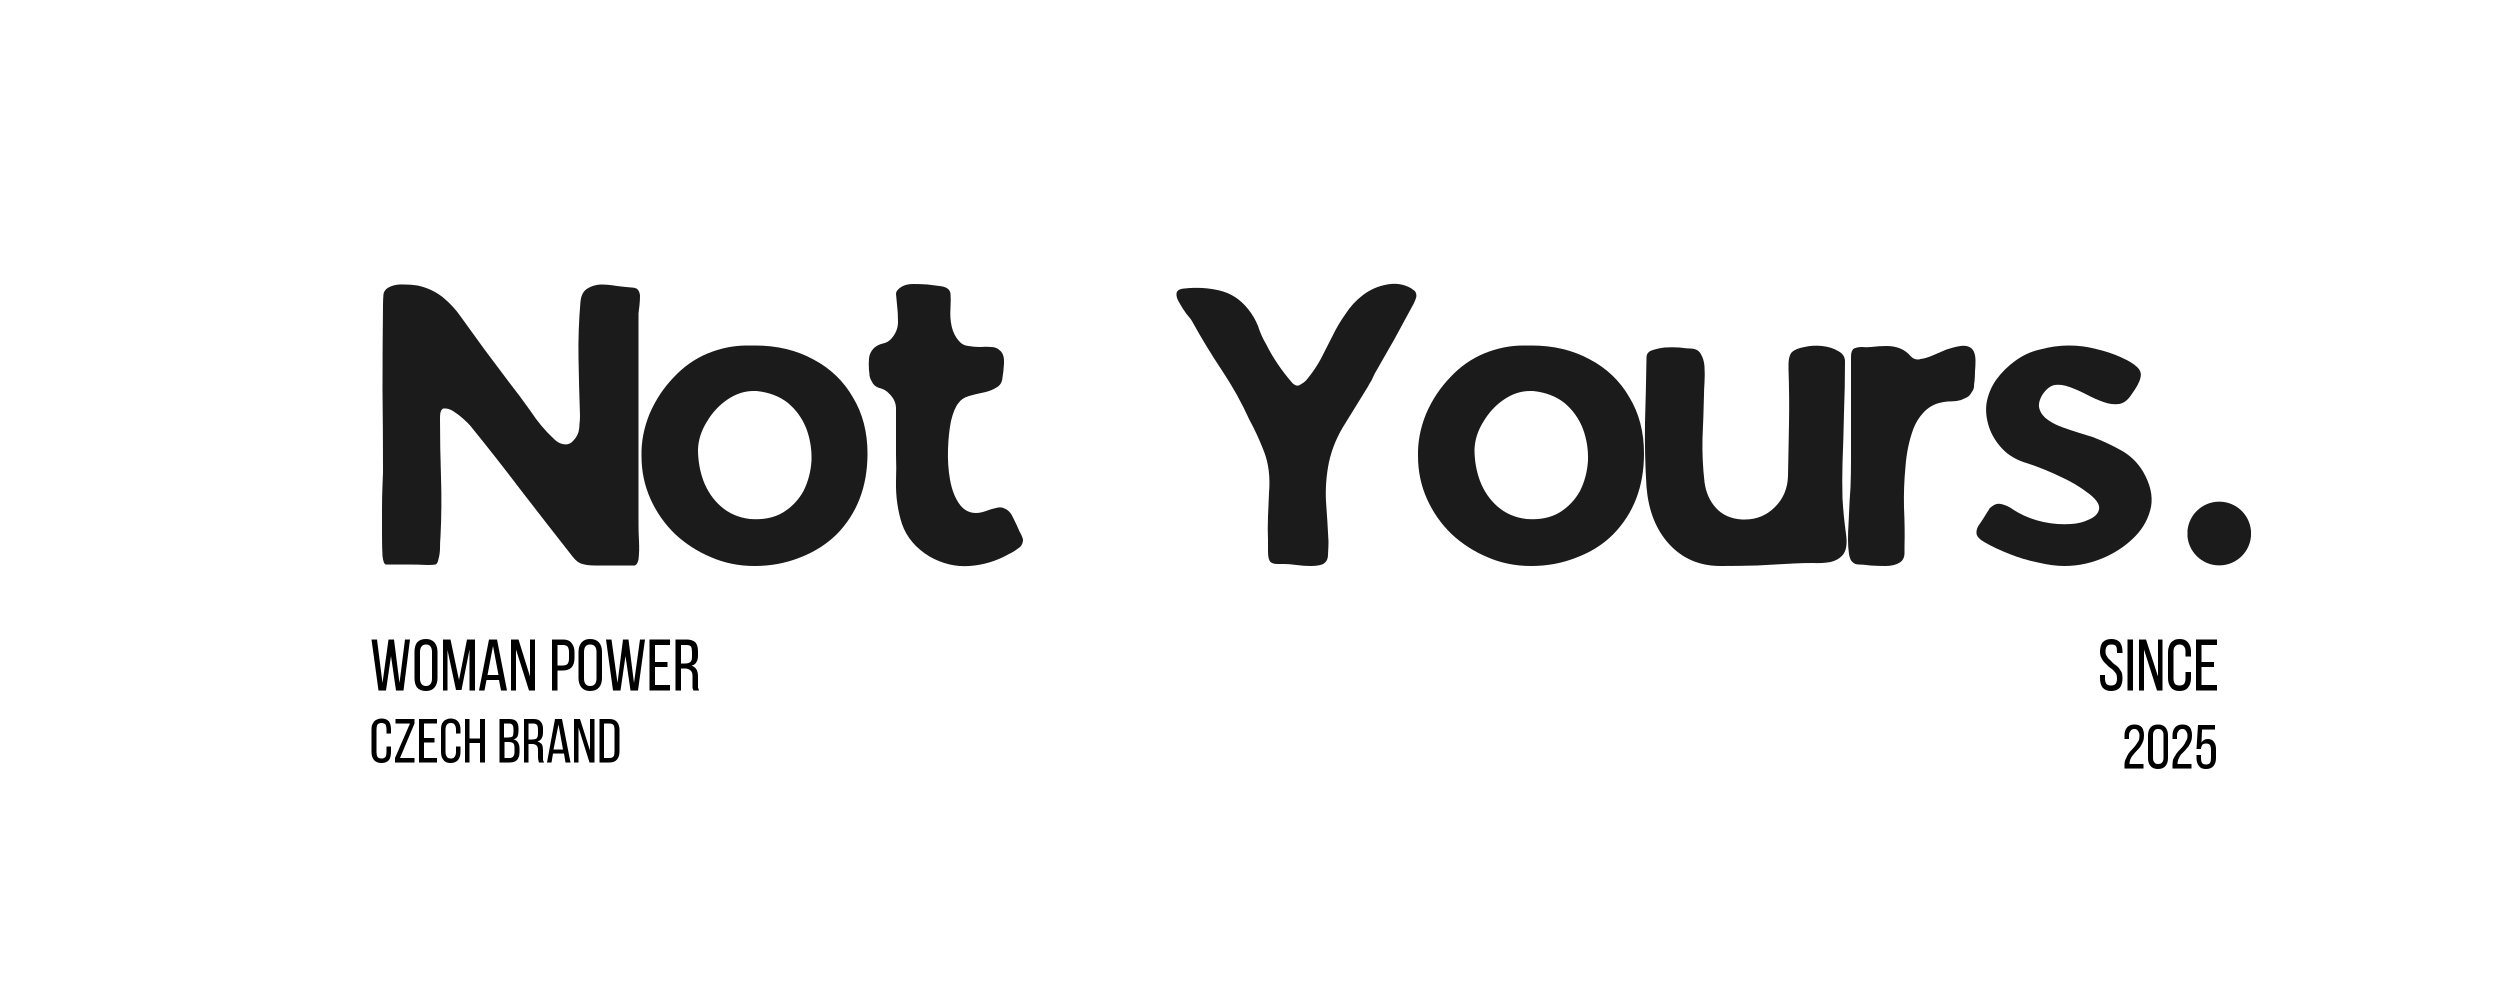
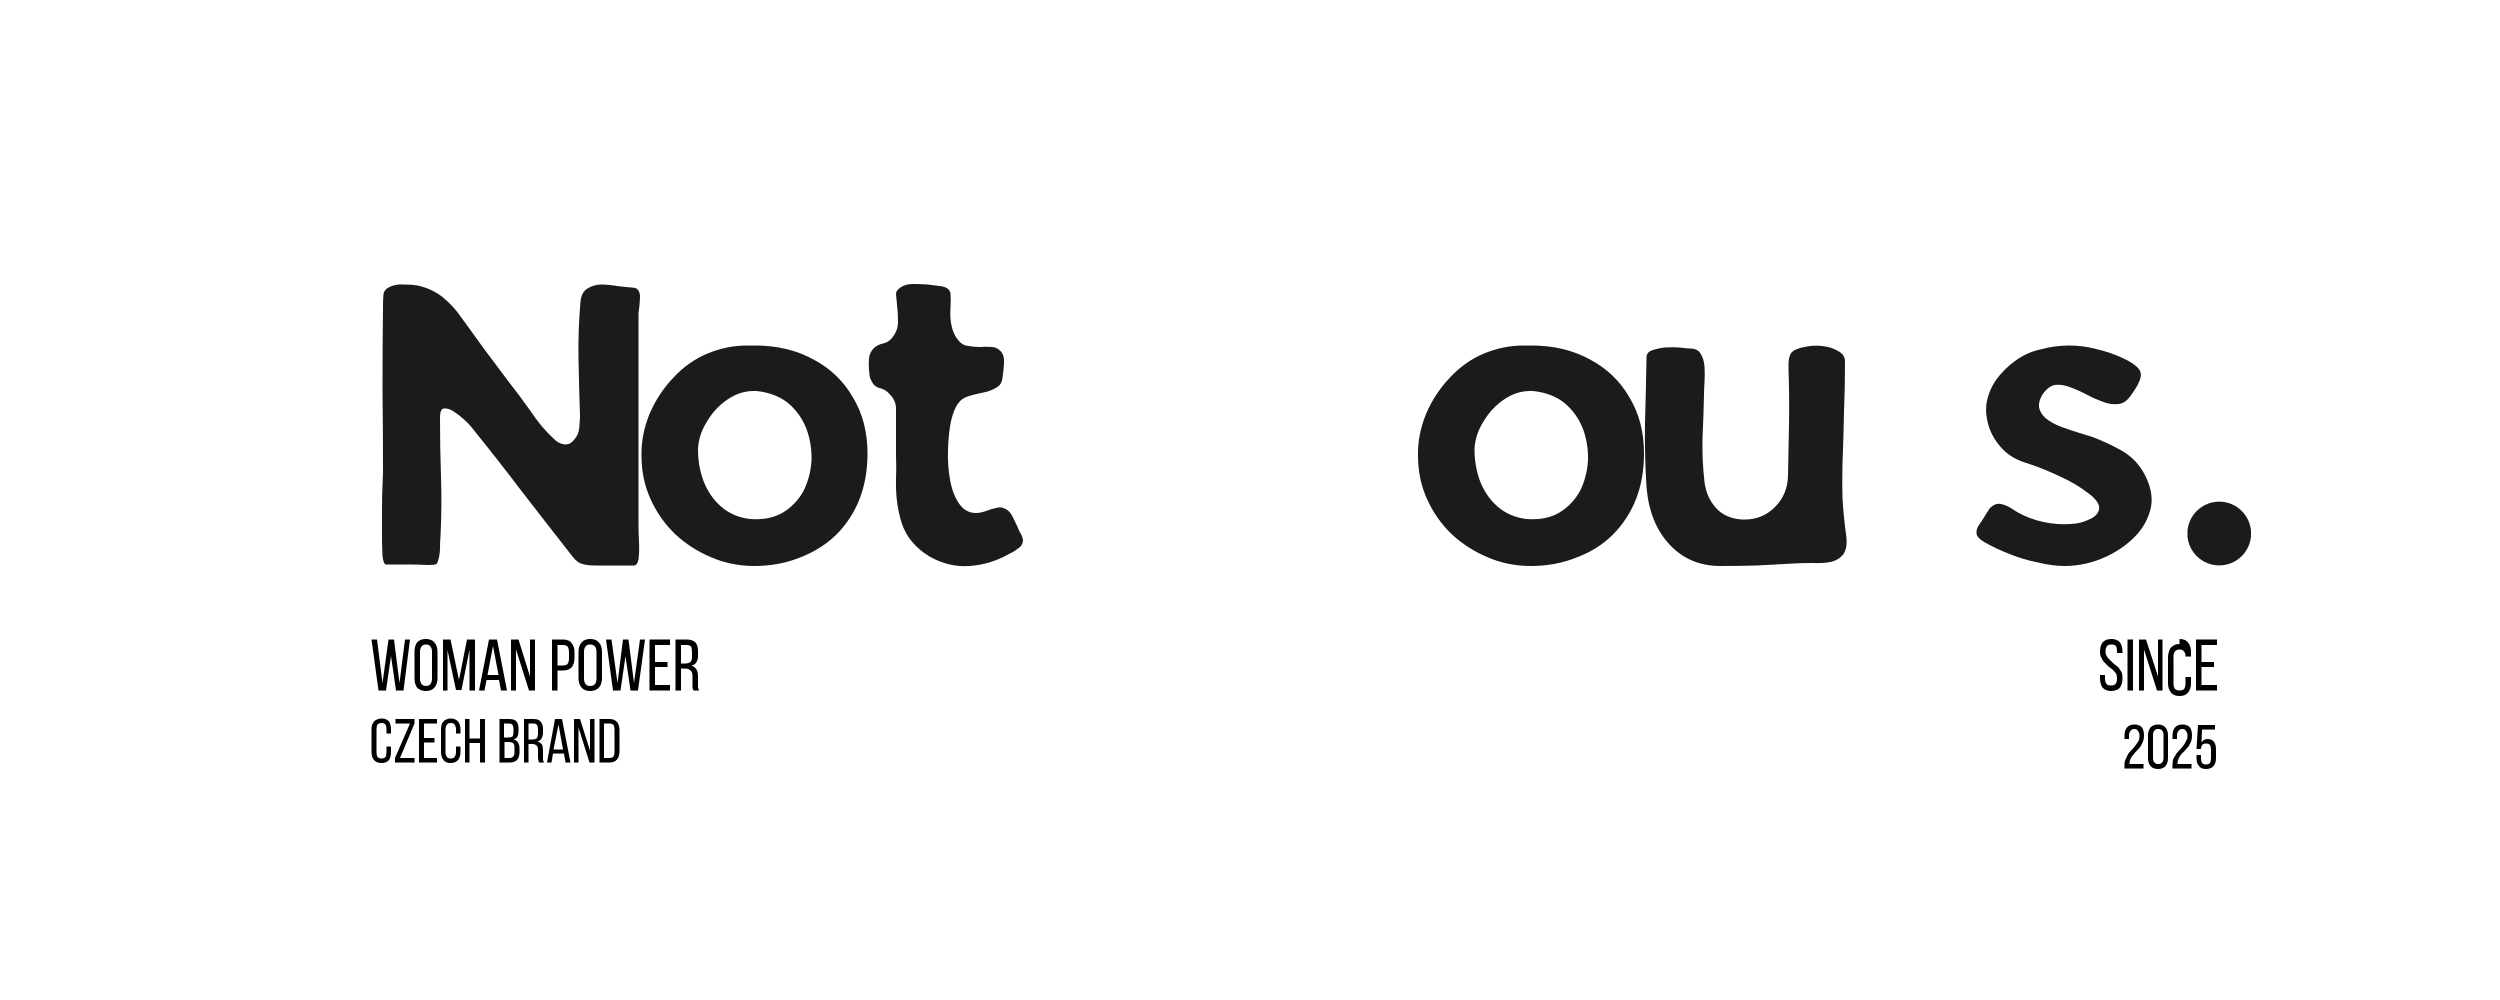
<svg xmlns="http://www.w3.org/2000/svg" height="200" width="500" viewBox="0 0 500 200" version="1.2">
  <defs>
    <clipPath id="cp1" clipPathUnits="userSpaceOnUse">
      <path d="m437.47 100.33h12.75v12.75h-12.75z" />
    </clipPath>
    <clipPath id="cp2" clipPathUnits="userSpaceOnUse">
      <path d="m443.85 100.33c-3.52 0-6.38 2.86-6.38 6.38 0 3.52 2.86 6.37 6.38 6.37 3.52 0 6.37-2.85 6.37-6.37 0-3.52-2.85-6.38-6.37-6.38z" />
    </clipPath>
    <clipPath id="cp3" clipPathUnits="userSpaceOnUse">
      <path d="m437.33 99.67h13.34v14.66h-13.34z" />
    </clipPath>
    <clipPath id="cp4" clipPathUnits="userSpaceOnUse">
      <path d="m437.47 100.33h12.75v12.75h-12.75z" />
    </clipPath>
    <clipPath id="cp5" clipPathUnits="userSpaceOnUse">
      <path d="m443.85 100.33c-3.52 0-6.38 2.86-6.38 6.38 0 3.52 2.86 6.37 6.38 6.37 3.52 0 6.37-2.85 6.37-6.37 0-3.52-2.85-6.38-6.37-6.38z" />
    </clipPath>
  </defs>
  <style>.a{fill:#fff}.b{fill:#1b1b1b}</style>
  <path d="m-50-199.7h600v600h-600z" class="a" fill-rule="evenodd" />
-   <path d="m-50-199.7h600v600h-600z" class="a" fill-rule="evenodd" />
  <path d="m114.5 111.3q-5.1-6.5-10.2-13.1-5-6.6-10.2-13-0.4-0.5-1.4-1.4-1-0.9-2.1-1.6-1-0.6-1.9-0.5-0.7 0.2-0.7 1.8 0 6 0.2 11.9 0.2 5.9-0.1 11.9-0.1 1.1-0.1 2.3 0 1.1-0.3 2.2-0.2 1-0.6 1.1-0.4 0.1-1.6 0.1-2-0.1-4.1-0.1-2.1 0-4.2 0-0.5 0-0.7-1.7-0.1-1.7-0.1-4.2 0-2.6 0-5.2 0-2.7 0.1-4.7 0.1-2 0.1-2.6 0-8.4-0.1-16.7 0-8.4 0.1-16.8 0-1.1 0.1-2.2 0.2-1 1.4-1.5 1.2-0.5 2.7-0.4 1.5 0 2.7 0.2 2.8 0.6 5 2.3 2.2 1.8 3.7 4 2.3 3.2 4.7 6.5 2.4 3.2 4.8 6.4 2.2 2.8 4.4 5.9 2.1 3.2 4.7 5.6 0.8 0.8 1.7 1 1.2 0.3 2-0.5 0.9-0.9 1.2-1.9 0.2-0.8 0.2-1.6 0.1-0.9 0.1-1.6-0.2-5.8-0.3-11.5-0.1-5.7 0.4-11.4 0.2-1.9 1.4-2.6 1.1-0.7 2.6-0.8 1.6 0 3.3 0.3 1.6 0.2 2.9 0.3 0.5 0 1 0.2 0.6 0.4 0.7 1.4 0 0.9-0.1 1.9-0.1 1.1-0.2 1.7 0 1.5 0 3.1 0 1.5 0 3 0 3.1 0 6.1 0 3 0 6.1 0 6 0 12 0 6 0 11.8 0 1.7 0.1 3.5 0.1 1.9-0.1 3.6-0.3 1.3-1 1.2-0.7 0-1.8 0-1.4 0-2.9 0-1.5 0-3 0-1.5 0-2.5-0.3-1-0.2-2-1.5z" class="b" />
  <path d="m128.3 91.2q-0.1-4.2 1.6-8.4 1.8-4.2 4.9-7.4 2.9-3.1 6.7-4.7 3.9-1.6 7.9-1.6 0.3 0 0.8 0 0.4 0 0.8 0 0 0 0 0 0 0 0 0 6.6 0 11.7 2.8 5.1 2.7 7.9 7.6 2.9 4.8 2.9 11.2 0 9.9-6.2 16.2-3.1 3-7.3 4.6-4.2 1.7-9.1 1.7-4.7 0-8.8-1.8-4-1.7-7.1-4.6-3.1-3-4.9-7-1.8-4-1.8-8.6zm22.4-13q-2.7 0-5.2 1.7-2.5 1.7-4.1 4.4-1.7 2.7-1.8 5.6 0 3.3 1.1 6.3 1.2 3.1 3.5 5.1 2.4 2.1 5.8 2.5 3.9 0.3 6.6-1.3 2.6-1.6 4.1-4.3 1.4-2.8 1.6-6.1 0.1-3.3-1-6.3-1.2-3.1-3.7-5.2-2.5-2-6.3-2.4-0.2 0-0.3 0-0.2 0-0.3 0z" class="b" />
  <path d="m185.9 111.3q-4.1-2.5-5.5-6.5-1.3-4-1.2-8.6 0.1-2.6 0-5.3 0-2.6 0-5.2 0-1.8 0-3.7 0.1-1.9-1.4-3.3-0.7-0.8-1.9-1.1-1.1-0.3-1.6-1.4-0.3-0.5-0.4-1.1 0-0.5-0.1-1-0.1-1.3 0-2.4 0.1-1.2 1-2.1 0.8-0.7 1.8-0.9 1-0.2 1.7-1 1.3-1.5 1.3-3.3 0-1.9-0.2-3.5-0.1-1.3-0.2-2.1 0-0.8 1.2-1.5 0.9-0.5 2.3-0.5 1.4 0 2.8 0.1 1.4 0.2 2.4 0.3 2 0.2 2.2 1.5 0.1 1.2 0 2.8-0.3 4.4 1.6 6.6 0.8 1 2 1.1 1.1 0.2 2.3 0.2 1.2-0.1 2.3 0 1 0 1.8 0.8 0.8 0.8 0.7 2.5-0.1 1.7-0.3 2.8-0.1 1.4-1.2 2-1.1 0.7-2.6 1-1.5 0.3-2.9 0.7-1.4 0.4-2.1 1.4-0.9 1.1-1.5 3.6-0.5 2.5-0.6 5.7-0.1 3.2 0.4 6 0.5 2.9 1.8 4.8 1.3 1.9 3.4 1.9 0.9 0 2-0.4 1-0.4 2-0.6 1-0.3 1.7 0.1 1.1 0.4 1.8 2 0.8 1.6 1.2 2.6 0.5 0.8 0.7 1.6 0 1.2-1 1.8-0.9 0.7-1.8 1.1-3.7 2.1-7.9 2.4-4.1 0.3-8-1.9z" class="b" />
-   <path d="m274.9 74.8q-0.3 0.6-0.6 1.3-0.4 0.6-0.7 1.2-2.2 3.6-4.5 7.3-2.4 3.7-3.3 7.8-0.8 3.9-0.6 7.9 0.3 4 0.5 8 0 1-0.1 2.6 0 1.5-1.2 2-0.9 0.3-2.3 0.3-1.4 0-2.8-0.2-1.5-0.2-2.4-0.2-0.6 0-1.5 0-0.8 0-1.3-0.4-0.5-0.5-0.5-2.1 0-1.5 0-2.2-0.1-2.4 0-4.8 0.1-2.4 0.2-4.7 0.4-4.7-1-8.3-1.4-3.6-2.9-6.3-2.3-5.1-5.5-9.9-3.2-4.8-5.9-9.7-0.3-0.6-1.2-1.6-0.8-1.1-1.4-2.2-0.7-1.1-0.6-1.9 0.1-0.9 1.6-1 3.6-0.4 7 0.4 3.4 0.8 5.7 3.7 1.3 1.6 2 3.4 0.6 1.9 1.6 3.6 2 4 5.1 7.6 0.3 0.4 0.7 0.6 0.6 0.3 1.1-0.1 0.6-0.3 1.1-0.8 1.7-2 2.9-4.2 1.2-2.3 2.4-4.7 1.1-2.3 2.6-4.4 1.4-2.2 3.5-3.8 2.1-1.6 4.8-2.1 2.7-0.5 4.9 0.8 0.2 0.2 0.4 0.3 0.3 0.2 0.4 0.4 0.3 0.6 0.1 1.2-0.2 0.6-0.5 1.2-1.9 3.5-3.8 7-2 3.5-4 7z" class="b" />
  <path d="m283.6 91.2q-0.1-4.2 1.6-8.4 1.8-4.2 4.9-7.4 2.9-3.1 6.7-4.7 3.9-1.6 7.9-1.6 0.4 0 0.8 0 0.4 0 0.8 0 0 0 0 0 0 0 0 0 6.6 0 11.7 2.8 5.1 2.7 7.9 7.6 2.9 4.8 2.9 11.2 0 9.9-6.2 16.2-3 3-7.3 4.6-4.2 1.7-9.1 1.7-4.7 0-8.8-1.8-4-1.7-7.1-4.6-3.1-3-4.9-7-1.8-4-1.8-8.6zm22.4-13q-2.7 0-5.2 1.7-2.5 1.7-4.1 4.4-1.7 2.7-1.8 5.6 0 3.3 1.1 6.3 1.2 3.1 3.5 5.1 2.4 2.1 5.8 2.5 3.9 0.3 6.6-1.3 2.6-1.6 4.1-4.3 1.4-2.8 1.6-6.1 0.1-3.3-1-6.3-1.2-3.1-3.7-5.2-2.5-2-6.3-2.4-0.2 0-0.3 0-0.2 0-0.3 0z" class="b" />
  <path d="m358.7 112.7q-3.6 0.2-7.3 0.4-3.6 0.1-7.3 0.1-6.2 0-10.2-4.3-4-4.3-4.6-11.5-0.4-6.4-0.3-12.9 0.2-6.6 0.3-13 0-1 1-1.4 1.1-0.4 2.6-0.6 1.6-0.1 3 0 1.4 0.2 2.1 0.2 1.5 0 2.1 1 0.7 1.1 0.8 2.6 0.1 1.6 0 3.2-0.1 1.5-0.1 2.4-0.1 4.4-0.3 8.8-0.1 4.4 0.4 8.7 0.4 3.1 2.3 5.2 1.9 2.1 5.2 2.3 0.1 0 0.3 0 0.2 0 0.3 0 3.5 0 6-2.5 2.5-2.5 2.6-6.2 0.1-5.1 0.2-10.4 0.1-5.3-0.1-11-0.1-2.6 0.7-3.4 0.8-0.7 2.5-1 1.7-0.4 3.5-0.2 1.9 0.2 3.2 1 1.4 0.7 1.4 2.1 0 5.1-0.2 10.2-0.1 5.1-0.3 10.2-0.1 3.5 0 7 0.2 3.5 0.7 7.1 0.4 2.7-0.5 4-0.9 1.2-2.6 1.6-1.6 0.3-3.6 0.2-2 0-3.8 0.1z" class="b" />
-   <path d="m393.1 79.6q-0.4 0.2-0.9 0.4-0.5 0.1-0.9 0.2-0.9 0.1-1.8 0.1-0.9 0.1-1.7 0.3-1.8 0.5-3.1 1.9-1.3 1.4-2 3.2-1.3 3.5-1.6 7.6-0.4 4.1-0.3 8.2 0.2 4.2 0.1 7.9v1.2q0 1.4-1.1 2-1.1 0.6-2.7 0.6-1.5 0-3-0.1-1.5-0.2-2.3-0.2-0.8 0-1.2-0.4-0.6-0.4-0.8-1.7-0.2-1.3-0.2-2.9 0-1.6 0.1-3 0.1-1.5 0.1-2.1 0.1-2.7 0.3-5.3 0.1-2.7 0.1-5.4 0-5.1 0-10.3 0-5.2 0-10.5 0-1.2 0.6-1.6 0.7-0.3 1.6-0.3 0.9 0.1 1.8 0 1.6-0.2 3.1-0.2 3.1 0 4.8 2 0.6 0.7 1.5 0.7 0.3 0 0.5-0.1 1-0.1 2.4-0.7 1.4-0.6 2.8-1.2 1.5-0.5 2.8-0.7 1.3-0.2 2.1 0.4 0.9 0.7 0.9 2.6 0 1-0.1 2.1 0 1-0.1 2-0.1 0.5-0.1 1.1-0.1 0.6-0.5 1.1-0.4 0.8-1.2 1.1z" class="b" />
  <path d="m421.3 111.3q-4.1 1.9-8.4 1.9-2.4 0-5.3-0.7-3-0.6-5.7-1.7-2.8-1.1-4.9-2.3-1.6-0.9-1.7-1.8-0.1-1 0.7-2 0.7-1 1.4-2.2 0.3-0.4 0.5-0.8 0.3-0.3 0.6-0.5 0.8-0.6 1.7-0.4 0.9 0.2 1.8 0.7 0.9 0.6 1.6 1 2.3 1.3 5.1 1.9 2.8 0.6 5.5 0.4 2-0.1 3.6-0.9 1.7-0.7 2-2 0.3-1.3-1.8-3-2.8-2.2-6-3.6-3.1-1.5-6.4-2.6-3.2-0.9-5.1-2.9-1.9-2-2.7-4.4-0.8-2.5-0.5-4.7 0.4-2.5 1.9-4.7 1.6-2.2 3.8-3.8 2.3-1.7 5-2.3 1.5-0.4 2.9-0.6 1.5-0.2 2.9-0.2 2.8 0 5.4 0.7 2.7 0.6 5.1 1.7 2.2 1 3.1 1.9 1 0.9 0.7 2.1-0.2 1.2-1.8 3.4-1.1 1.7-2.5 1.9-1.5 0.2-3.1-0.4-1.7-0.6-3.4-1.5-1.7-0.9-3.4-1.5-1.6-0.6-3-0.4-1.3 0.3-2.4 1.9-1 1.7-0.6 2.9 0.4 1.3 1.7 2.2 1.3 0.9 3 1.5 1.7 0.6 3.3 1.1 1.6 0.5 2.6 0.8 2.9 1.1 5.6 2.6 2.8 1.5 4.5 4.3 2.2 3.8 1.6 7.1-0.7 3.3-3.1 5.8-2.4 2.5-5.8 4.1z" class="b" />
  <g clip-path="url(#cp1)">
    <g clip-path="url(#cp2)">
      <g clip-path="url(#cp3)">
        <g clip-path="url(#cp4)">
          <g clip-path="url(#cp5)">
            <path d="m437.5 100.3h12.7v12.8h-12.7z" class="b" />
          </g>
        </g>
      </g>
    </g>
  </g>
  <path d="m77.2 138.1h-1.5l-1.4-10.2h1.1l1.1 8.7 1.2-8.7h1.1l1.1 8.7 1.1-8.7h1l-1.3 10.2h-1.5l-1-6.9z" />
  <path d="m82.9 130.4q0-1.2 0.5-1.9 0.6-0.7 1.8-0.7 1.1 0 1.7 0.7 0.6 0.7 0.6 1.9v5.2q0 1.2-0.6 1.9-0.6 0.7-1.7 0.7-1.2 0-1.8-0.7-0.5-0.7-0.5-1.9zm1.1 5.3q0 0.7 0.3 1.1 0.3 0.4 0.9 0.4 0.6 0 0.9-0.4 0.3-0.4 0.3-1.1v-5.3q0-0.7-0.3-1.1-0.3-0.4-0.9-0.4-0.6 0-0.9 0.4-0.3 0.4-0.3 1.1z" />
  <path d="m92.3 138h-1.1l-1.7-8v8.1h-0.9v-10.2h1.5l1.7 8.1 1.6-8.1h1.6v10.2h-1.1v-8.2z" />
  <path d="m97.3 136l-0.4 2.1h-1.1l2-10.2h1.6l2 10.2h-1.2l-0.4-2.1zm0.2-1h2.2l-1.1-5.8z" />
  <path d="m103.2 138.1h-1v-10.2h1.5l2.3 7.4v-7.4h1v10.2h-1.2l-2.6-8.2z" />
  <path d="m112.6 127.9q1.2 0 1.7 0.7 0.6 0.7 0.6 1.8v1.2q0 1.2-0.6 1.9-0.6 0.6-1.8 0.6h-1v4h-1.1v-10.2zm-0.1 5.2q0.7 0 1-0.3 0.3-0.4 0.3-1.1v-1.3q0-0.7-0.3-1.1-0.3-0.3-0.9-0.3h-1.1v4.1z" />
  <path d="m115.7 130.4q0-1.2 0.6-1.9 0.6-0.7 1.7-0.7 1.2 0 1.8 0.7 0.6 0.7 0.6 1.9v5.2q0 1.2-0.6 1.9-0.6 0.7-1.8 0.7-1.1 0-1.7-0.7-0.6-0.7-0.6-1.9zm1.1 5.3q0 0.7 0.3 1.1 0.3 0.4 0.9 0.4 0.7 0 1-0.4 0.3-0.4 0.3-1.1v-5.3q0-0.7-0.3-1.1-0.3-0.4-1-0.4-0.6 0-0.9 0.4-0.3 0.4-0.3 1.1z" />
  <path d="m124.1 138.1h-1.5l-1.4-10.2h1.1l1.2 8.7 1.1-8.7h1.1l1.1 8.7 1.2-8.7h1l-1.4 10.2h-1.5l-1-6.9z" />
  <path d="m133.5 132.4v1h-2.5v3.6h3v1.1h-4.1v-10.2h4.1v1.1h-3v3.4z" />
  <path d="m137.3 127.9q1.2 0 1.8 0.6 0.5 0.6 0.5 1.8v0.8q0 0.8-0.3 1.3-0.3 0.6-1 0.7 0.7 0.3 1 0.8 0.3 0.5 0.3 1.4v1.6q0 0.3 0 0.6 0.1 0.3 0.2 0.6h-1.1q-0.1-0.2-0.2-0.5 0-0.3 0-0.8v-1.6q0-0.8-0.4-1.1-0.4-0.4-1.1-0.4h-0.8v4.4h-1.1v-10.2zm-0.3 4.8q0.7 0 1.1-0.3 0.3-0.3 0.3-1.1v-0.9q0-0.7-0.2-1.1-0.3-0.3-0.9-0.3h-1.1v3.7z" />
  <path d="m422.3 127.8q1.1 0 1.7 0.7 0.5 0.7 0.5 1.9v0.2h-1.1v-0.3q0-0.7-0.2-1.1-0.3-0.3-0.9-0.3-0.6 0-0.9 0.3-0.3 0.4-0.3 1.1 0 0.6 0.3 1 0.2 0.4 0.6 0.7 0.4 0.4 0.8 0.8 0.5 0.3 0.9 0.7 0.3 0.4 0.6 0.9 0.2 0.5 0.2 1.2 0 1.2-0.5 1.9-0.6 0.7-1.8 0.7-1.1 0-1.7-0.7-0.5-0.7-0.5-1.9v-0.6h1v0.7q0 0.7 0.3 1.1 0.3 0.3 0.9 0.3 0.6 0 0.9-0.3 0.3-0.4 0.3-1.1 0-0.6-0.2-1-0.3-0.4-0.7-0.8-0.4-0.3-0.8-0.6-0.4-0.4-0.8-0.8-0.4-0.4-0.6-0.9-0.3-0.5-0.3-1.2 0-1.2 0.5-1.9 0.6-0.7 1.8-0.7z" />
  <path d="m426.6 127.9v10.2h-1.1v-10.2z" />
  <path d="m428.8 138.1h-1v-10.2h1.4l2.4 7.4v-7.4h0.9v10.2h-1.1l-2.6-8.2z" />
-   <path d="m435.9 127.8q1.2 0 1.7 0.7 0.6 0.7 0.6 1.9v0.9h-1.1v-1q0-0.7-0.3-1-0.3-0.4-0.9-0.4-0.6 0-0.9 0.4-0.3 0.3-0.3 1v5.4q0 0.7 0.3 1.1 0.3 0.3 0.9 0.3 0.6 0 0.9-0.3 0.3-0.4 0.3-1.1v-1.3h1.1v1.2q0 1.2-0.6 1.9-0.5 0.7-1.7 0.7-1.2 0-1.7-0.7-0.6-0.7-0.6-1.9v-5.2q0-0.6 0.2-1.1 0.1-0.4 0.4-0.8 0.3-0.3 0.7-0.5 0.4-0.2 1-0.2z" />
+   <path d="m435.9 127.8q1.2 0 1.7 0.7 0.6 0.7 0.6 1.9v0.9h-1.1q0-0.7-0.3-1-0.3-0.4-0.9-0.4-0.6 0-0.9 0.4-0.3 0.3-0.3 1v5.4q0 0.7 0.3 1.1 0.3 0.3 0.9 0.3 0.6 0 0.9-0.3 0.3-0.4 0.3-1.1v-1.3h1.1v1.2q0 1.2-0.6 1.9-0.5 0.7-1.7 0.7-1.2 0-1.7-0.7-0.6-0.7-0.6-1.9v-5.2q0-0.6 0.2-1.1 0.1-0.4 0.4-0.8 0.3-0.3 0.7-0.5 0.4-0.2 1-0.2z" />
  <path d="m442.8 132.4v1h-2.5v3.6h3.1v1.1h-4.2v-10.2h4.2v1.1h-3.1v3.4z" />
  <path d="m76.3 143.7q1 0 1.5 0.6 0.4 0.6 0.4 1.6v0.8h-0.9v-0.8q0-0.6-0.2-1-0.3-0.3-0.8-0.3-0.5 0-0.8 0.3-0.2 0.4-0.2 1v4.5q0 0.6 0.2 1 0.3 0.3 0.8 0.3 0.5 0 0.8-0.3 0.2-0.4 0.2-1v-1.1h0.9v1.1q0 1-0.4 1.6-0.5 0.6-1.5 0.6-1 0-1.5-0.6-0.5-0.6-0.5-1.6v-4.5q0-0.5 0.1-0.9 0.2-0.4 0.4-0.7 0.3-0.3 0.6-0.4 0.4-0.2 0.9-0.2z" />
  <path d="m82.9 152.5h-3.9v-0.9l3-6.9h-2.9v-0.9h3.8v0.9l-2.9 6.9h2.9z" />
  <path d="m86.9 147.6v0.9h-2.1v3.1h2.6v0.9h-3.6v-8.7h3.6v0.9h-2.6v2.9z" />
  <path d="m90.1 143.7q1 0 1.5 0.6 0.5 0.6 0.5 1.6v0.8h-0.9v-0.8q0-0.6-0.3-1-0.2-0.3-0.7-0.3-0.6 0-0.8 0.3-0.3 0.4-0.3 1v4.5q0 0.6 0.3 1 0.2 0.3 0.8 0.3 0.5 0 0.7-0.3 0.3-0.4 0.3-1v-1.1h0.9v1.1q0 1-0.5 1.6-0.5 0.6-1.5 0.6-1 0-1.4-0.6-0.5-0.6-0.5-1.6v-4.5q0-0.5 0.1-0.9 0.1-0.4 0.4-0.7 0.2-0.3 0.6-0.4 0.3-0.2 0.8-0.2z" />
  <path d="m93.9 148.6v3.9h-0.9v-8.7h0.9v3.9h2.1v-3.9h1v8.7h-1v-3.9z" />
  <path d="m101.8 143.8q1.1 0 1.5 0.5 0.4 0.5 0.4 1.4v0.4q0 0.7-0.2 1.2-0.2 0.4-0.8 0.6 0.6 0.1 0.9 0.6 0.3 0.5 0.3 1.2v0.8q0 0.9-0.5 1.5-0.5 0.5-1.5 0.5h-2v-8.7zm-0.2 3.7q0.6 0 0.9-0.2 0.2-0.3 0.2-1v-0.5q0-0.5-0.2-0.8-0.2-0.3-0.7-0.3h-1v2.8zm0.3 4.1q1 0 1-1.2v-0.7q0-0.8-0.2-1-0.3-0.3-1-0.3h-0.8v3.2z" />
  <path d="m106.7 143.8q1 0 1.4 0.5 0.5 0.5 0.5 1.5v0.7q0 0.7-0.3 1.2-0.2 0.4-0.8 0.6 0.6 0.2 0.9 0.6 0.2 0.5 0.2 1.2v1.3q0 0.3 0 0.6 0.1 0.3 0.2 0.5h-1q-0.1-0.2-0.1-0.4-0.1-0.2-0.1-0.7v-1.3q0-0.8-0.3-1-0.3-0.3-0.9-0.3h-0.7v3.7h-0.9v-8.7zm-0.3 4.1q0.6 0 0.9-0.2 0.3-0.3 0.3-1v-0.8q0-0.6-0.2-0.9-0.2-0.3-0.8-0.3h-0.9v3.2z" />
  <path d="m110.6 150.7l-0.3 1.8h-0.9l1.6-8.7h1.4l1.7 8.7h-1l-0.3-1.8zm0.1-0.8h1.9l-0.9-5z" />
  <path d="m115.7 152.5h-0.9v-8.7h1.2l2 6.3v-6.3h0.9v8.7h-1l-2.2-7z" />
  <path d="m121.9 143.8q1 0 1.5 0.6 0.5 0.6 0.5 1.6v4.3q0 1-0.5 1.6-0.5 0.6-1.5 0.6h-2v-8.7zm0 7.8q0.5 0 0.8-0.3 0.2-0.3 0.2-0.9v-4.5q0-0.6-0.2-0.9-0.3-0.3-0.8-0.3h-1.1v6.9z" />
  <path d="m426.9 144.9q1 0 1.5 0.6 0.4 0.6 0.4 1.6 0 0.7-0.2 1.2-0.2 0.5-0.5 1-0.3 0.4-0.7 0.8-0.4 0.4-0.7 0.8-0.4 0.4-0.6 0.9-0.2 0.4-0.2 0.9v0.1h2.8v0.9h-3.8v-0.8q0-0.7 0.3-1.2 0.2-0.5 0.5-1 0.3-0.4 0.7-0.8 0.4-0.4 0.7-0.8 0.3-0.4 0.6-0.9 0.2-0.4 0.2-1 0-0.7-0.3-1-0.2-0.4-0.7-0.4-0.6 0-0.8 0.4-0.3 0.3-0.3 0.9v0.7h-0.9v-0.7q0-1 0.5-1.6 0.5-0.6 1.5-0.6z" />
  <path d="m429.6 147.1q0-1 0.5-1.6 0.5-0.6 1.5-0.6 1 0 1.5 0.6 0.5 0.6 0.5 1.6v4.5q0 1-0.5 1.6-0.5 0.6-1.5 0.6-1 0-1.5-0.6-0.5-0.6-0.5-1.6zm1 4.5q0 0.6 0.3 0.9 0.2 0.3 0.7 0.3 0.6 0 0.8-0.3 0.3-0.3 0.3-0.9v-4.6q0-0.6-0.3-0.9-0.2-0.3-0.8-0.3-0.5 0-0.7 0.3-0.3 0.3-0.3 0.9z" />
  <path d="m436.5 144.9q1 0 1.5 0.6 0.4 0.6 0.4 1.6 0 0.7-0.2 1.2-0.2 0.5-0.5 1-0.4 0.4-0.7 0.8-0.4 0.4-0.8 0.8-0.3 0.4-0.5 0.9-0.2 0.4-0.2 0.9v0.1h2.8v0.9h-3.8v-0.8q0-0.7 0.2-1.2 0.3-0.5 0.6-1 0.3-0.4 0.7-0.8 0.4-0.4 0.7-0.8 0.3-0.4 0.5-0.9 0.3-0.4 0.3-1 0-0.7-0.3-1-0.2-0.4-0.7-0.4-0.6 0-0.8 0.4-0.3 0.3-0.3 0.9v0.7h-0.9v-0.7q0-1 0.5-1.6 0.5-0.6 1.5-0.6z" />
  <path d="m440.3 148.5q0.4-0.7 1.3-0.7 0.8 0 1.2 0.6 0.4 0.5 0.4 1.5v1.7q0 1-0.5 1.6-0.5 0.6-1.5 0.6-1 0-1.4-0.6-0.5-0.6-0.5-1.6v-0.6h0.9v0.6q0 0.6 0.2 1 0.3 0.3 0.8 0.3 0.5 0 0.8-0.3 0.2-0.4 0.2-1v-1.7q0-0.5-0.2-0.9-0.3-0.3-0.8-0.3-0.4 0-0.7 0.2-0.2 0.3-0.3 0.7v0.2h-0.9l0.3-4.8h3.4v0.9h-2.6z" />
</svg>